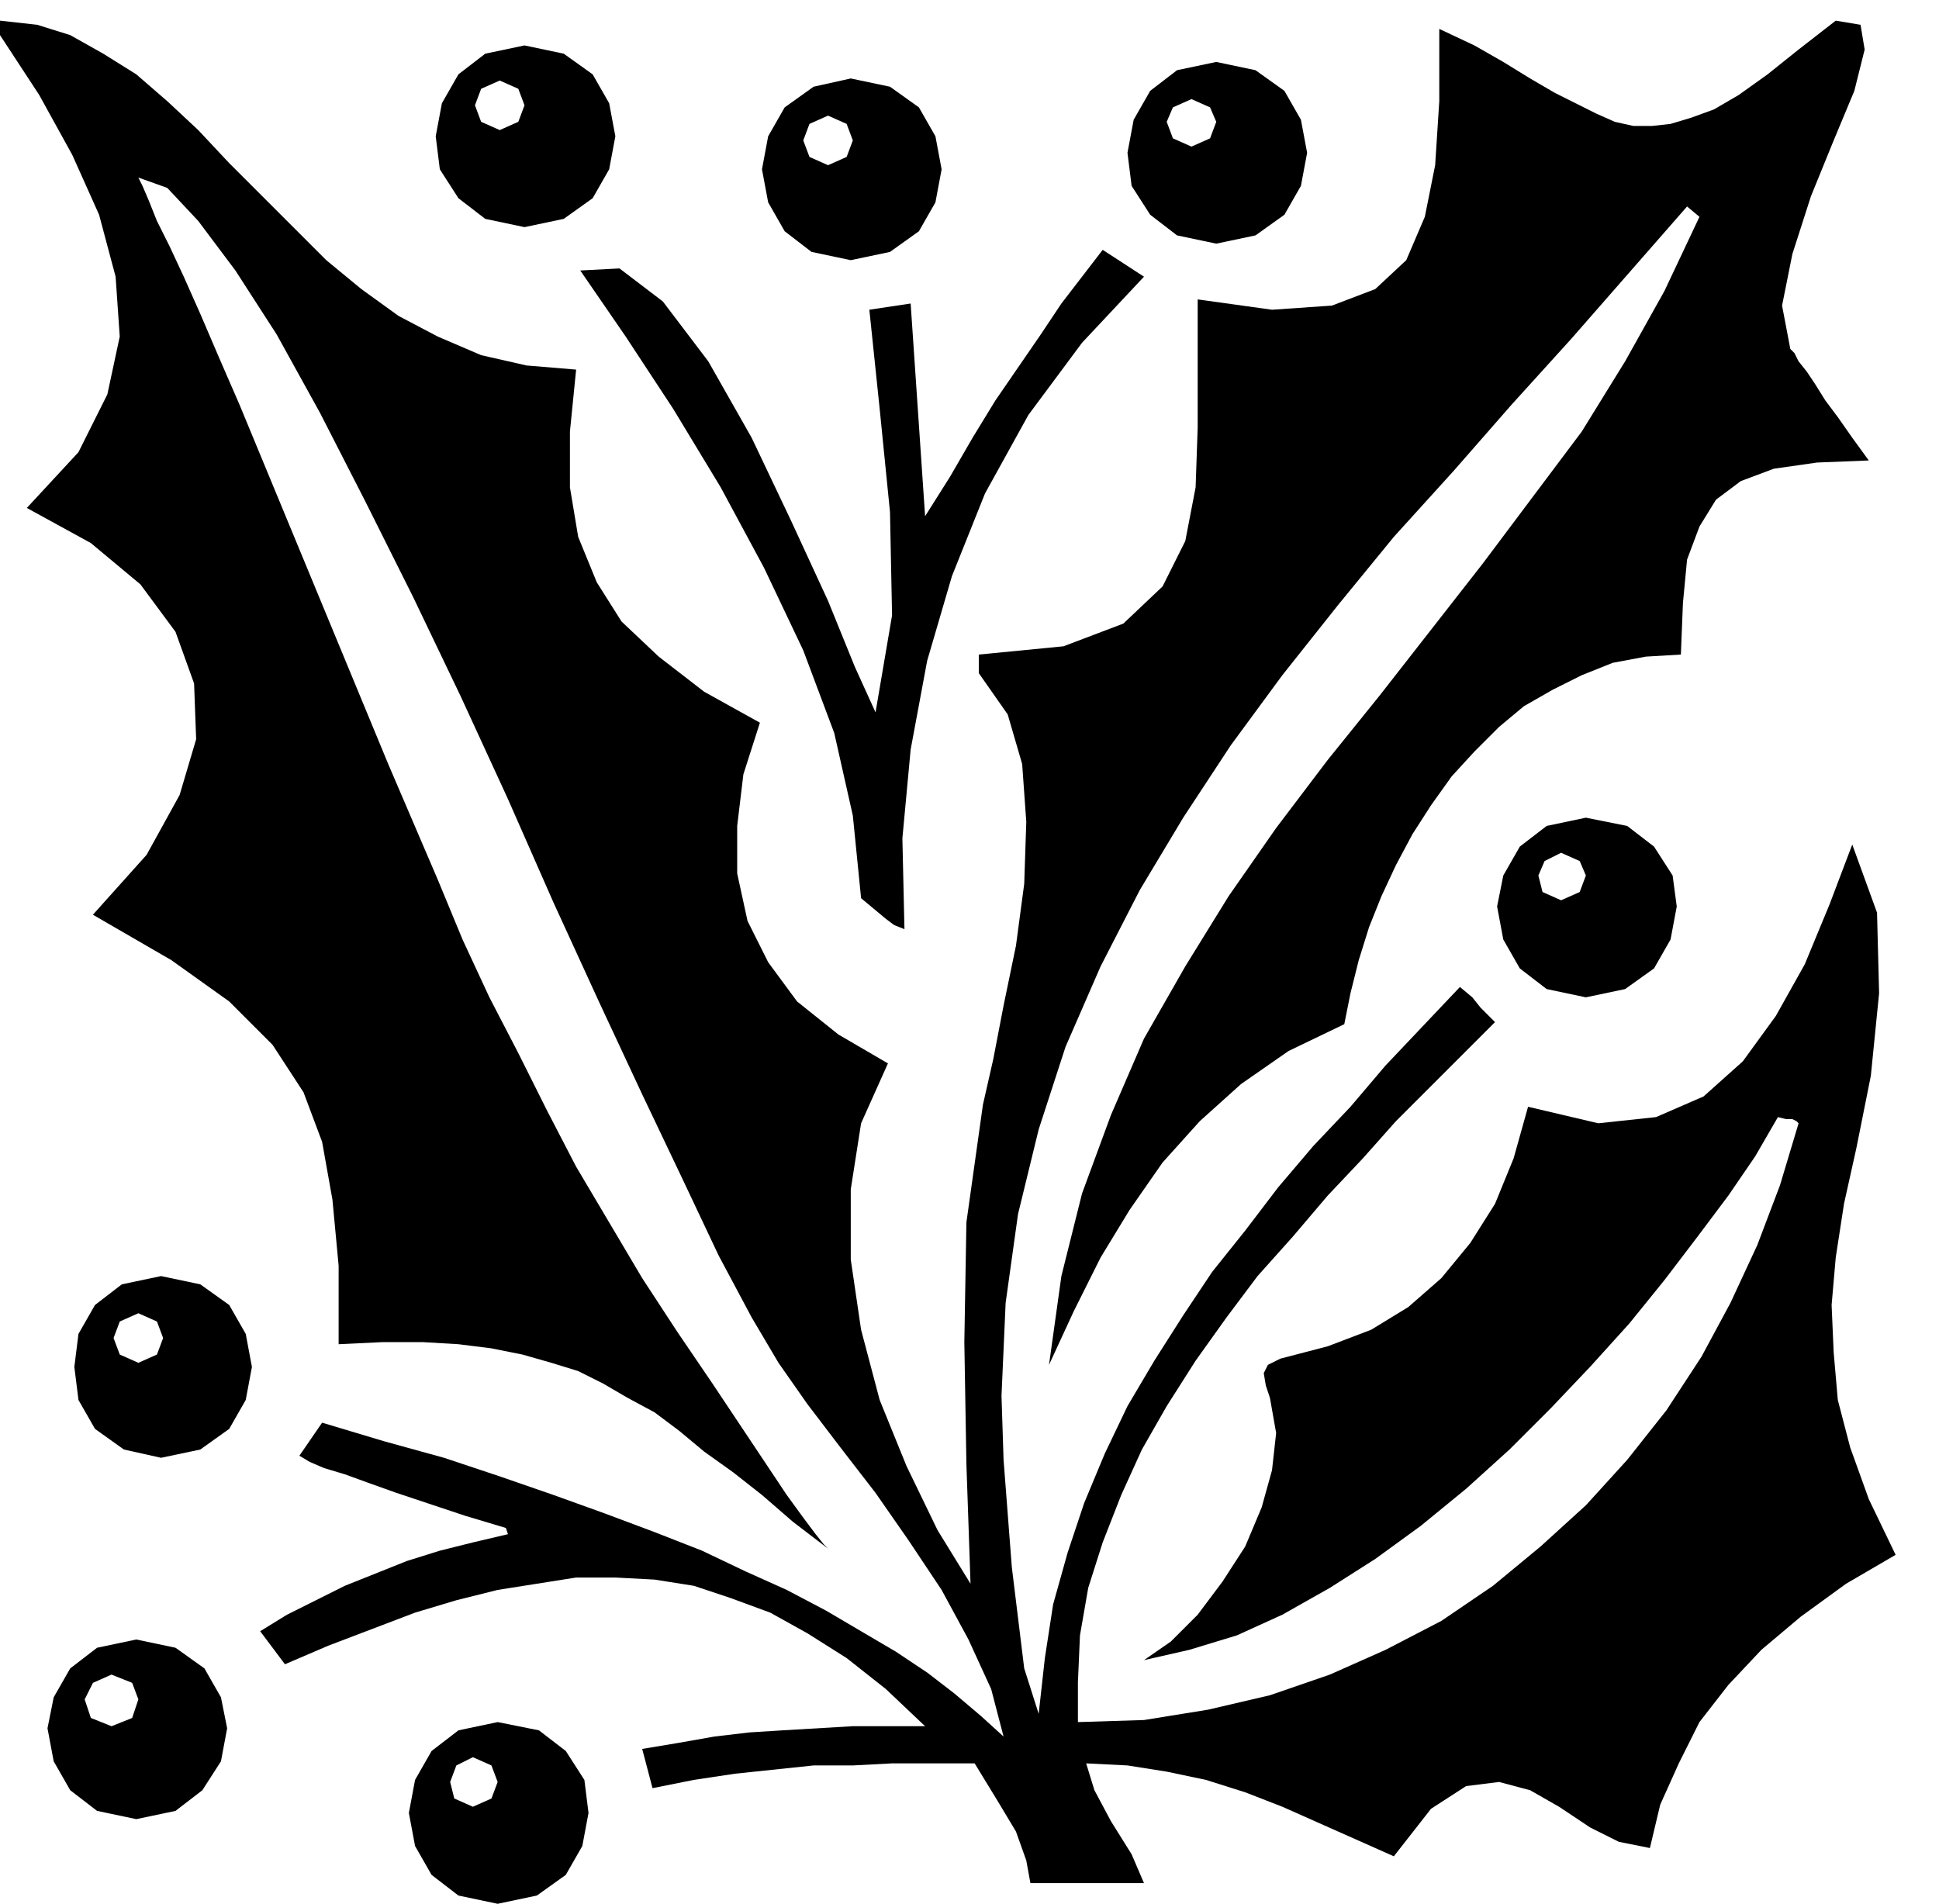
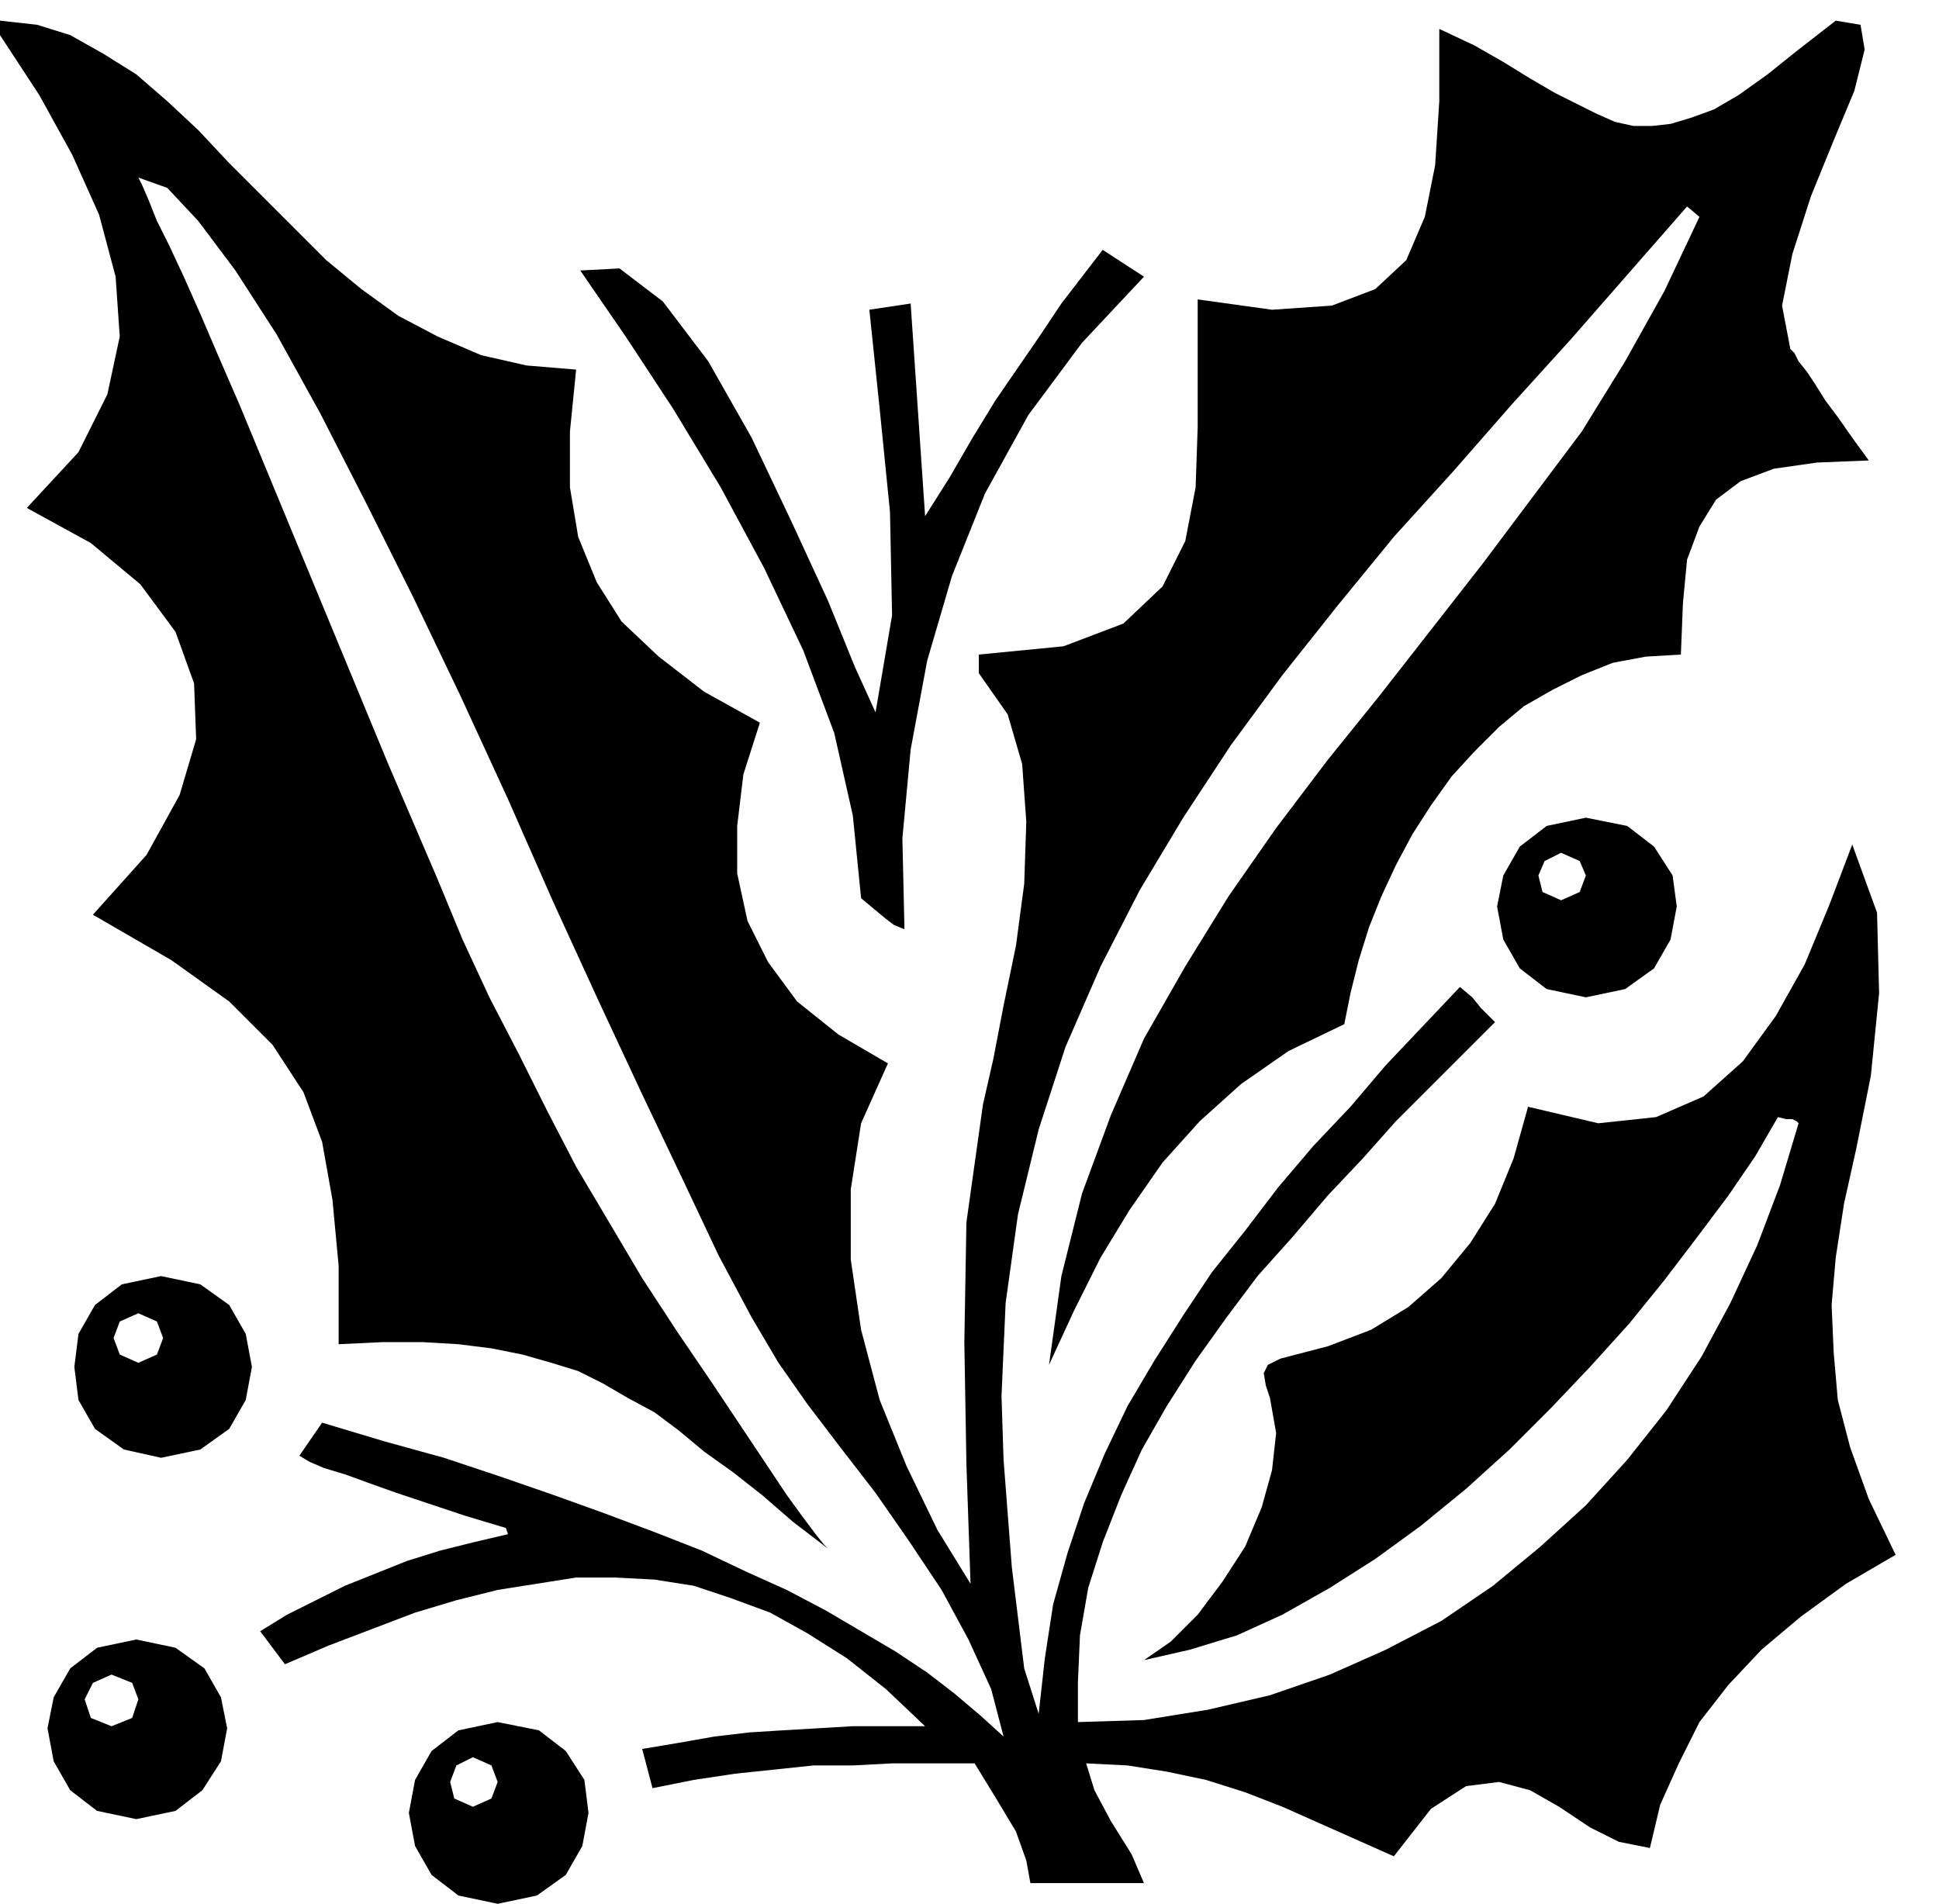
<svg xmlns="http://www.w3.org/2000/svg" width="90.144" height="88.512" fill-rule="evenodd" stroke-linecap="round" preserveAspectRatio="none" viewBox="0 0 939 922">
  <style>.pen1{stroke:none}.brush2{fill:#000}</style>
-   <path d="m241 834 20 4 13 10 9 14 2 16-3 16-8 14-14 10-19 4-19-4-13-10-8-14-3-16 3-16 8-14 13-10 19-4-12 17-8 4-3 8 2 8 9 4 9-4 3-8-3-8-9-4 12-17zM66 794l19 4 14 10 8 14 3 15-3 16-9 14-13 10-19 4-19-4-13-10-8-14-3-16 3-15 8-14 13-10 19-4-12 17-9 4-4 8 3 9 10 4 10-4 3-9-3-8-10-4 12-17zm12-176 19 4 14 10 8 14 3 16-3 16-8 14-14 10-19 4-18-4-14-10-8-14-2-16 2-16 8-14 13-10 19-4-11 18-9 4-3 8 3 8 9 4 9-4 3-8-3-8-9-4 11-18zm690-222 20 4 13 10 9 14 2 15-3 16-8 14-14 10-19 4-19-4-13-10-8-14-3-16 3-15 8-14 13-10 19-4-12 17-8 4-3 7 2 8 9 4 9-4 3-8-3-7-9-4 12-17zM281 131l19-1 21 16 22 29 21 37 19 40 18 39 13 32 10 22 8-47-1-50-5-50-5-48 20-3 7 103 12-19 11-19 11-18 11-16 11-16 10-15 10-13 10-13 20 13-30 32-26 35-21 38-16 40-12 41-8 43-4 43 1 44-5-2-4-3-6-5-6-5-4-40-9-40-15-40-19-40-21-39-23-38-23-35-22-32z" class="pen1 brush2" />
-   <path d="m412 38-18 4-14 10-8 14-3 16 3 16 8 14 13 10 19 4 19-4 14-10 8-14 3-16-3-16-8-14-14-10-19-4-11 18 9 4 3 8-3 8-9 4-9-4-3-8 3-8 9-4 11-18zm177-8 19 4 14 10 8 14 3 16-3 16-8 14-14 10-19 4-19-4-13-10-9-14-2-16 3-16 8-14 13-10 19-4-12 18-9 4-3 7 3 8 9 4 9-4 3-8-3-7-9-4 12-18zm-335-8 19 4 14 10 8 14 3 16-3 16-8 14-14 10-19 4-19-4-13-10-9-14-2-16 3-16 8-14 13-10 19-4-12 17-9 4-3 8 3 8 9 4 9-4 3-8-3-8-9-4 12-17z" class="pen1 brush2" />
+   <path d="m241 834 20 4 13 10 9 14 2 16-3 16-8 14-14 10-19 4-19-4-13-10-8-14-3-16 3-16 8-14 13-10 19-4-12 17-8 4-3 8 2 8 9 4 9-4 3-8-3-8-9-4 12-17M66 794l19 4 14 10 8 14 3 15-3 16-9 14-13 10-19 4-19-4-13-10-8-14-3-16 3-15 8-14 13-10 19-4-12 17-9 4-4 8 3 9 10 4 10-4 3-9-3-8-10-4 12-17zm12-176 19 4 14 10 8 14 3 16-3 16-8 14-14 10-19 4-18-4-14-10-8-14-2-16 2-16 8-14 13-10 19-4-11 18-9 4-3 8 3 8 9 4 9-4 3-8-3-8-9-4 11-18zm690-222 20 4 13 10 9 14 2 15-3 16-8 14-14 10-19 4-19-4-13-10-8-14-3-16 3-15 8-14 13-10 19-4-12 17-8 4-3 7 2 8 9 4 9-4 3-8-3-7-9-4 12-17zM281 131l19-1 21 16 22 29 21 37 19 40 18 39 13 32 10 22 8-47-1-50-5-50-5-48 20-3 7 103 12-19 11-19 11-18 11-16 11-16 10-15 10-13 10-13 20 13-30 32-26 35-21 38-16 40-12 41-8 43-4 43 1 44-5-2-4-3-6-5-6-5-4-40-9-40-15-40-19-40-21-39-23-38-23-35-22-32z" class="pen1 brush2" />
  <path d="M522 815v19l32-1 31-5 30-7 29-10 27-12 27-14 25-17 23-19 22-20 20-22 19-24 17-26 14-26 13-28 11-29 9-30-1-1-2-1h-3l-4-1-11 19-13 19-15 20-16 21-17 21-19 21-19 20-20 20-21 19-22 18-22 16-22 14-23 13-22 10-23 7-22 5 13-9 13-13 12-16 11-17 8-19 5-18 2-18-3-17-2-6-1-6 2-4 6-3 23-6 21-8 18-11 16-14 14-17 12-19 9-22 7-25 34 8 28-3 23-10 19-17 16-22 14-25 12-29 11-29 12 33 1 39-4 40-7 35-6 27-4 26-2 23 1 23 2 23 6 23 9 25 13 27-24 14-22 16-19 16-16 17-14 18-10 20-9 20-5 21-15-3-14-7-15-10-14-8-15-4-16 2-17 11-18 23-18-8-18-8-18-8-18-7-19-6-19-4-19-3-20-1 4 13 8 15 10 16 6 14h-55l-2-11-5-14-9-15-11-18h-40l-19 1h-19l-19 2-19 2-20 3-20 4-5-19 18-3 17-3 17-2 16-1 17-1 17-1h35l-19-18-19-15-19-12-18-10-19-7-18-6-19-3-19-1h-19l-19 3-19 3-20 5-20 6-21 8-21 8-21 9-12-16 13-8 14-7 14-7 15-6 15-6 16-5 16-4 17-4-1-3-20-6-18-6-15-5-14-5-11-4-10-3-7-3-5-3 11-16 30 9 29 8 27 9 26 9 25 9 24 9 23 9 21 10 20 9 19 10 17 10 17 10 15 10 13 10 13 11 11 10-6-23-11-24-13-24-16-24-16-23-17-22-16-21-14-20-13-22-16-30-17-36-20-42-21-45-22-48-22-50-23-50-23-48-23-46-22-43-21-38-20-31-18-24-15-16-14-5 2 4 3 7 4 10 6 12 7 15 8 18 9 21 10 23 12 29 12 29 12 29 12 29 12 29 12 29 12 28 12 28 12 29 13 28 14 27 14 28 14 27 16 27 16 27 17 26 17 25 14 21 12 18 10 15 8 11 6 8 4 5 2 2-17-13-15-13-14-11-14-10-12-10-12-9-13-7-12-7-12-6-13-4-14-4-15-3-16-2-17-1h-20l-21 1v-38l-3-32-5-28-9-24-15-23-21-21-28-20-38-22 26-29 16-29 8-27-1-27-9-25-17-23-24-20-31-17 25-27 14-28 6-28-2-29-8-30-13-29-16-29L0 17v-7l18 2 16 5 16 9 16 10 15 13 15 14 15 16 15 15 16 16 16 16 17 14 18 13 19 10 21 9 22 5 24 2-3 30v27l4 24 9 22 12 19 18 17 22 17 27 15-8 25-3 25v23l5 23 10 20 14 19 20 16 24 14-13 29-5 32v34l5 34 9 34 13 32 15 31 16 26-2-58-1-59 1-58 8-57 5-22 5-26 6-29 4-30 1-30-2-28-7-24-14-20v-9l41-4 29-11 19-18 11-22 5-26 1-29v-62l36 5 29-2 21-8 15-14 9-21 5-25 2-31V14l17 8 14 8 13 8 12 7 10 5 10 5 9 4 9 2h9l9-1 10-3 11-4 12-7 14-10 15-12 18-14 12 2 2 12-5 20-10 24-11 27-9 28-5 25 4 21 2 2 2 4 4 5 4 6 5 8 6 8 7 10 8 11-25 1-21 3-16 6-12 9-8 13-6 16-2 21-1 25-17 1-16 3-15 6-14 7-14 8-12 10-12 12-11 12-10 14-9 14-8 15-7 15-6 15-5 16-4 16-3 15-27 13-23 16-20 18-18 20-16 23-14 23-13 26-12 26 6-43 10-40 14-38 16-37 20-35 21-34 23-33 25-33 25-31 25-32 25-32 24-32 24-32 21-34 19-34 17-36-6-5-28 32-28 32-29 32-28 32-29 32-27 33-27 34-25 34-23 35-21 35-19 37-17 39-13 40-10 41-6 43-2 45 1 31 4 52 6 49 7 22 3-27 4-26 7-25 8-24 10-24 11-23 13-22 14-22 14-21 16-20 16-21 17-20 18-19 17-20 18-19 18-19 6 5 4 5 4 4 3 3-15 15-16 16-17 17-16 18-17 18-17 20-17 19-15 20-15 21-14 22-12 21-10 22-9 23-7 22-4 23-1 23z" class="pen1 brush2" />
</svg>